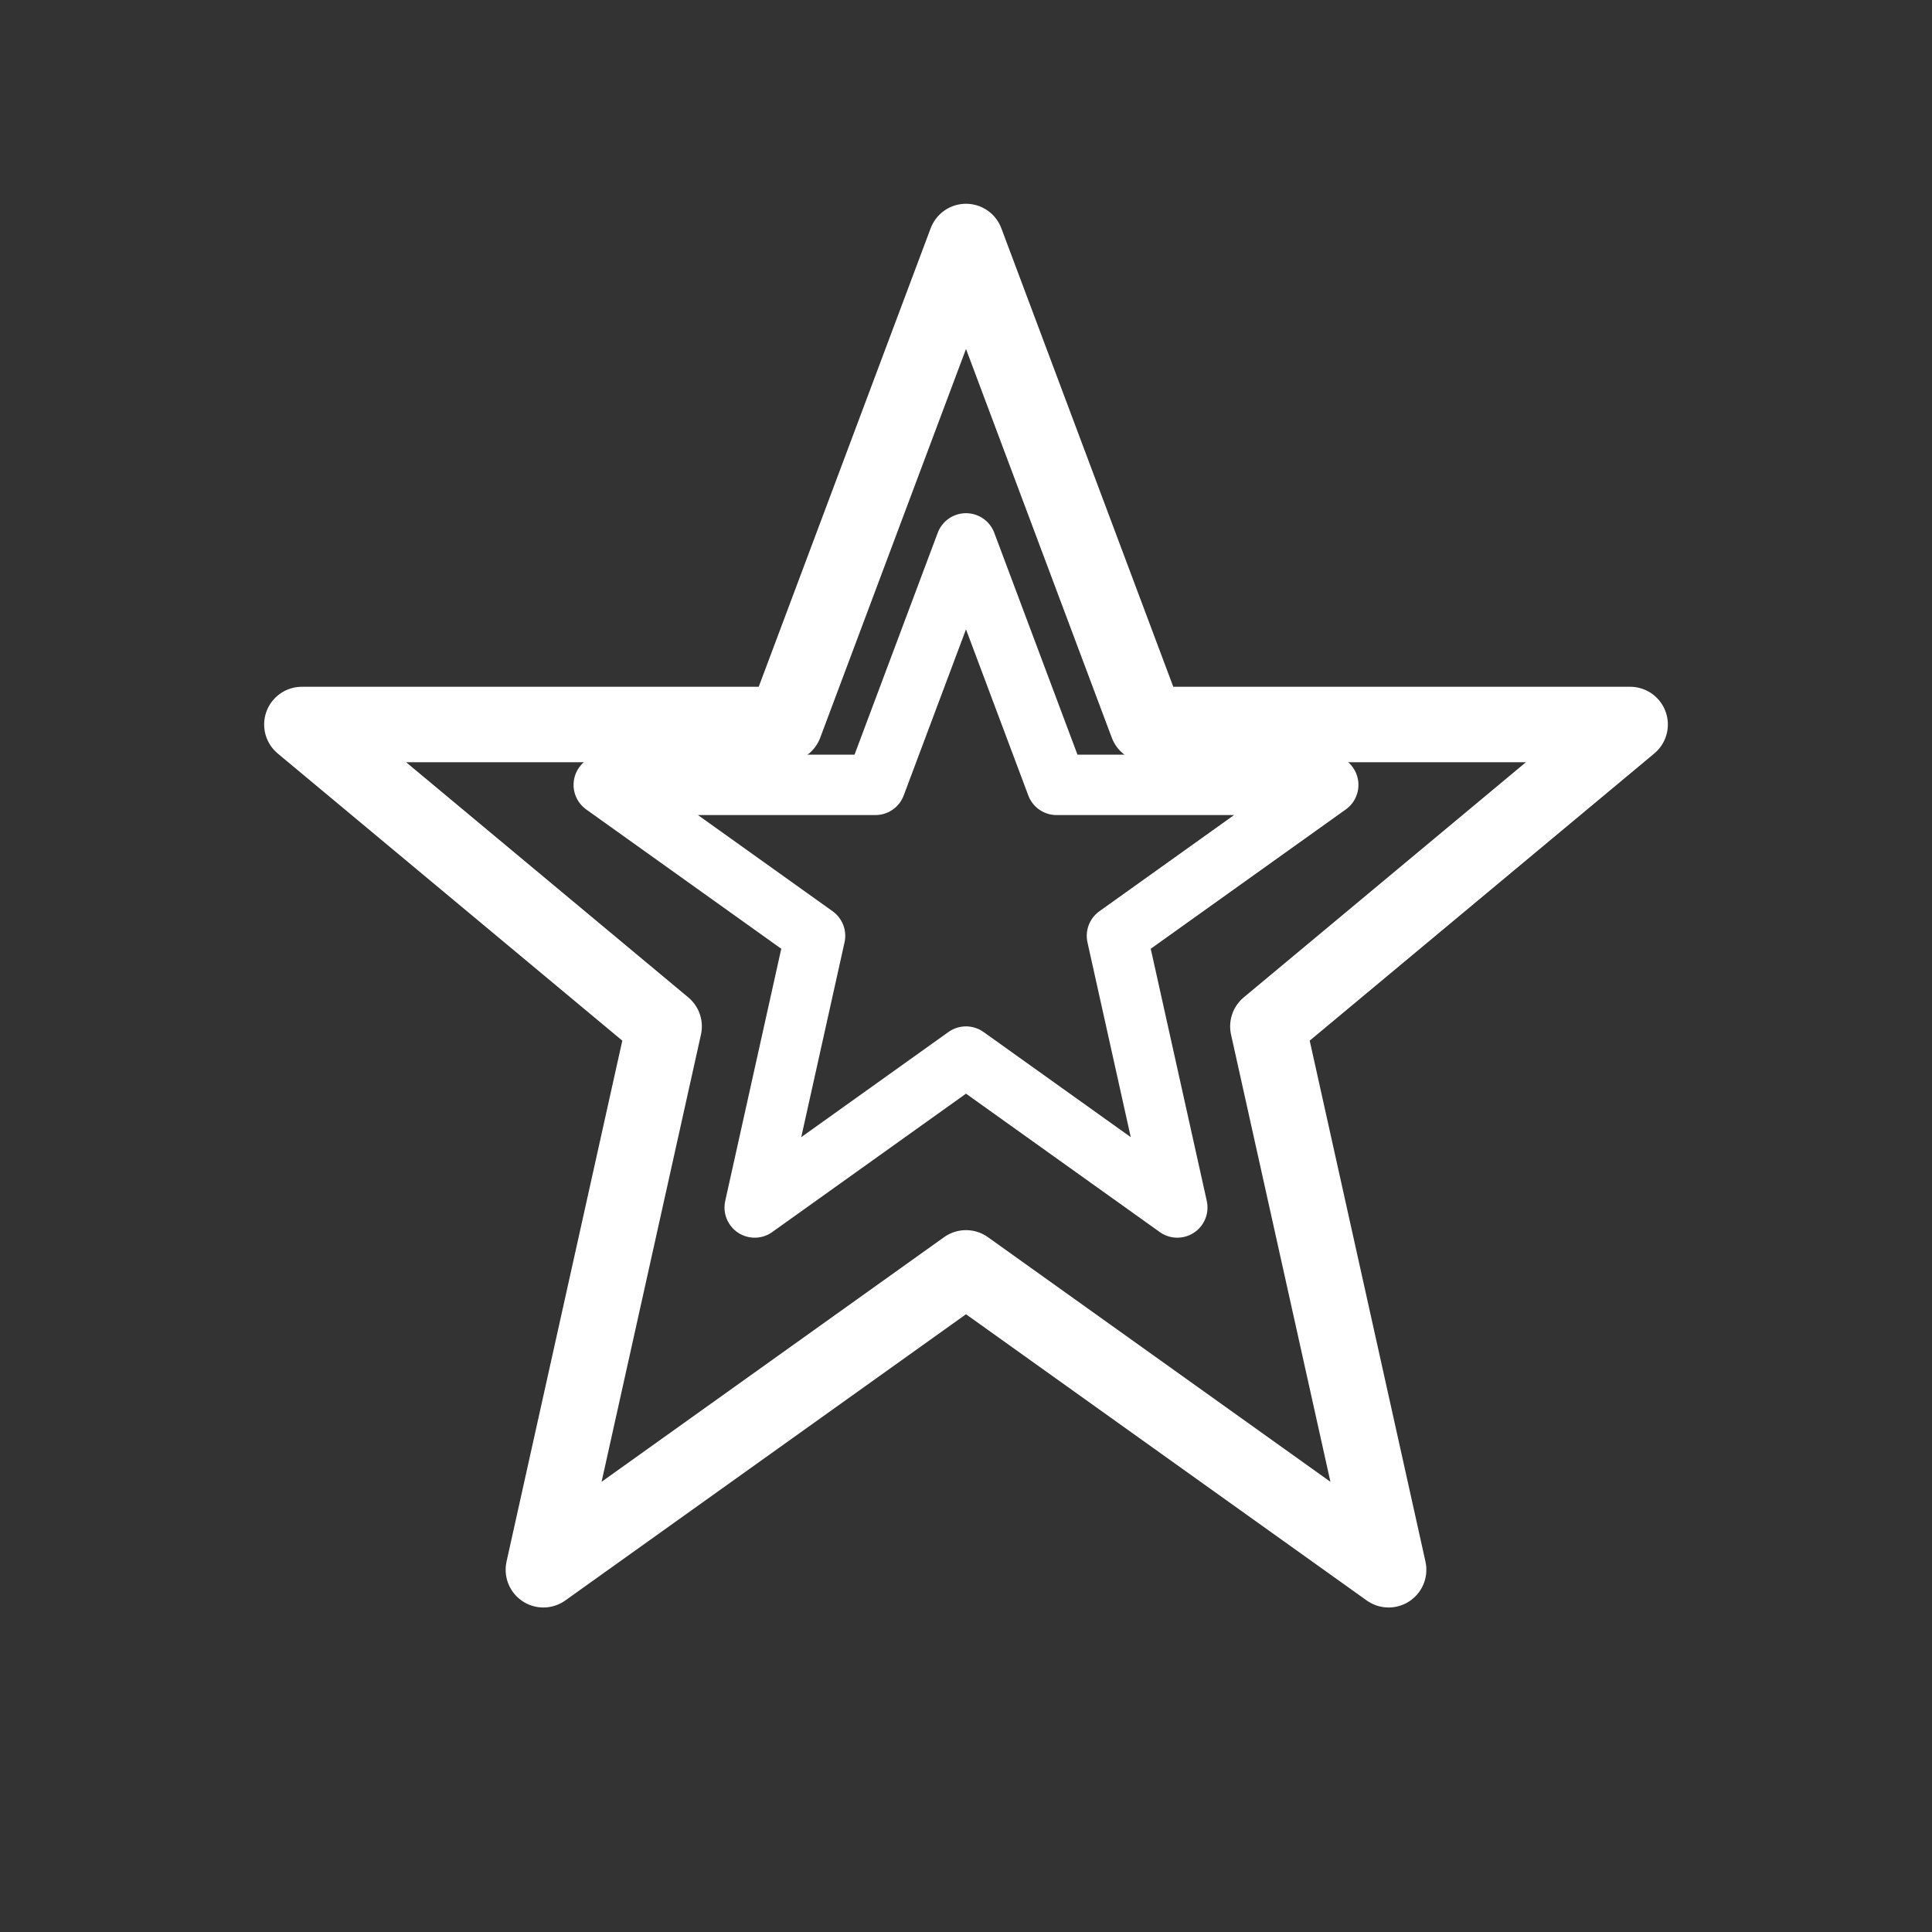
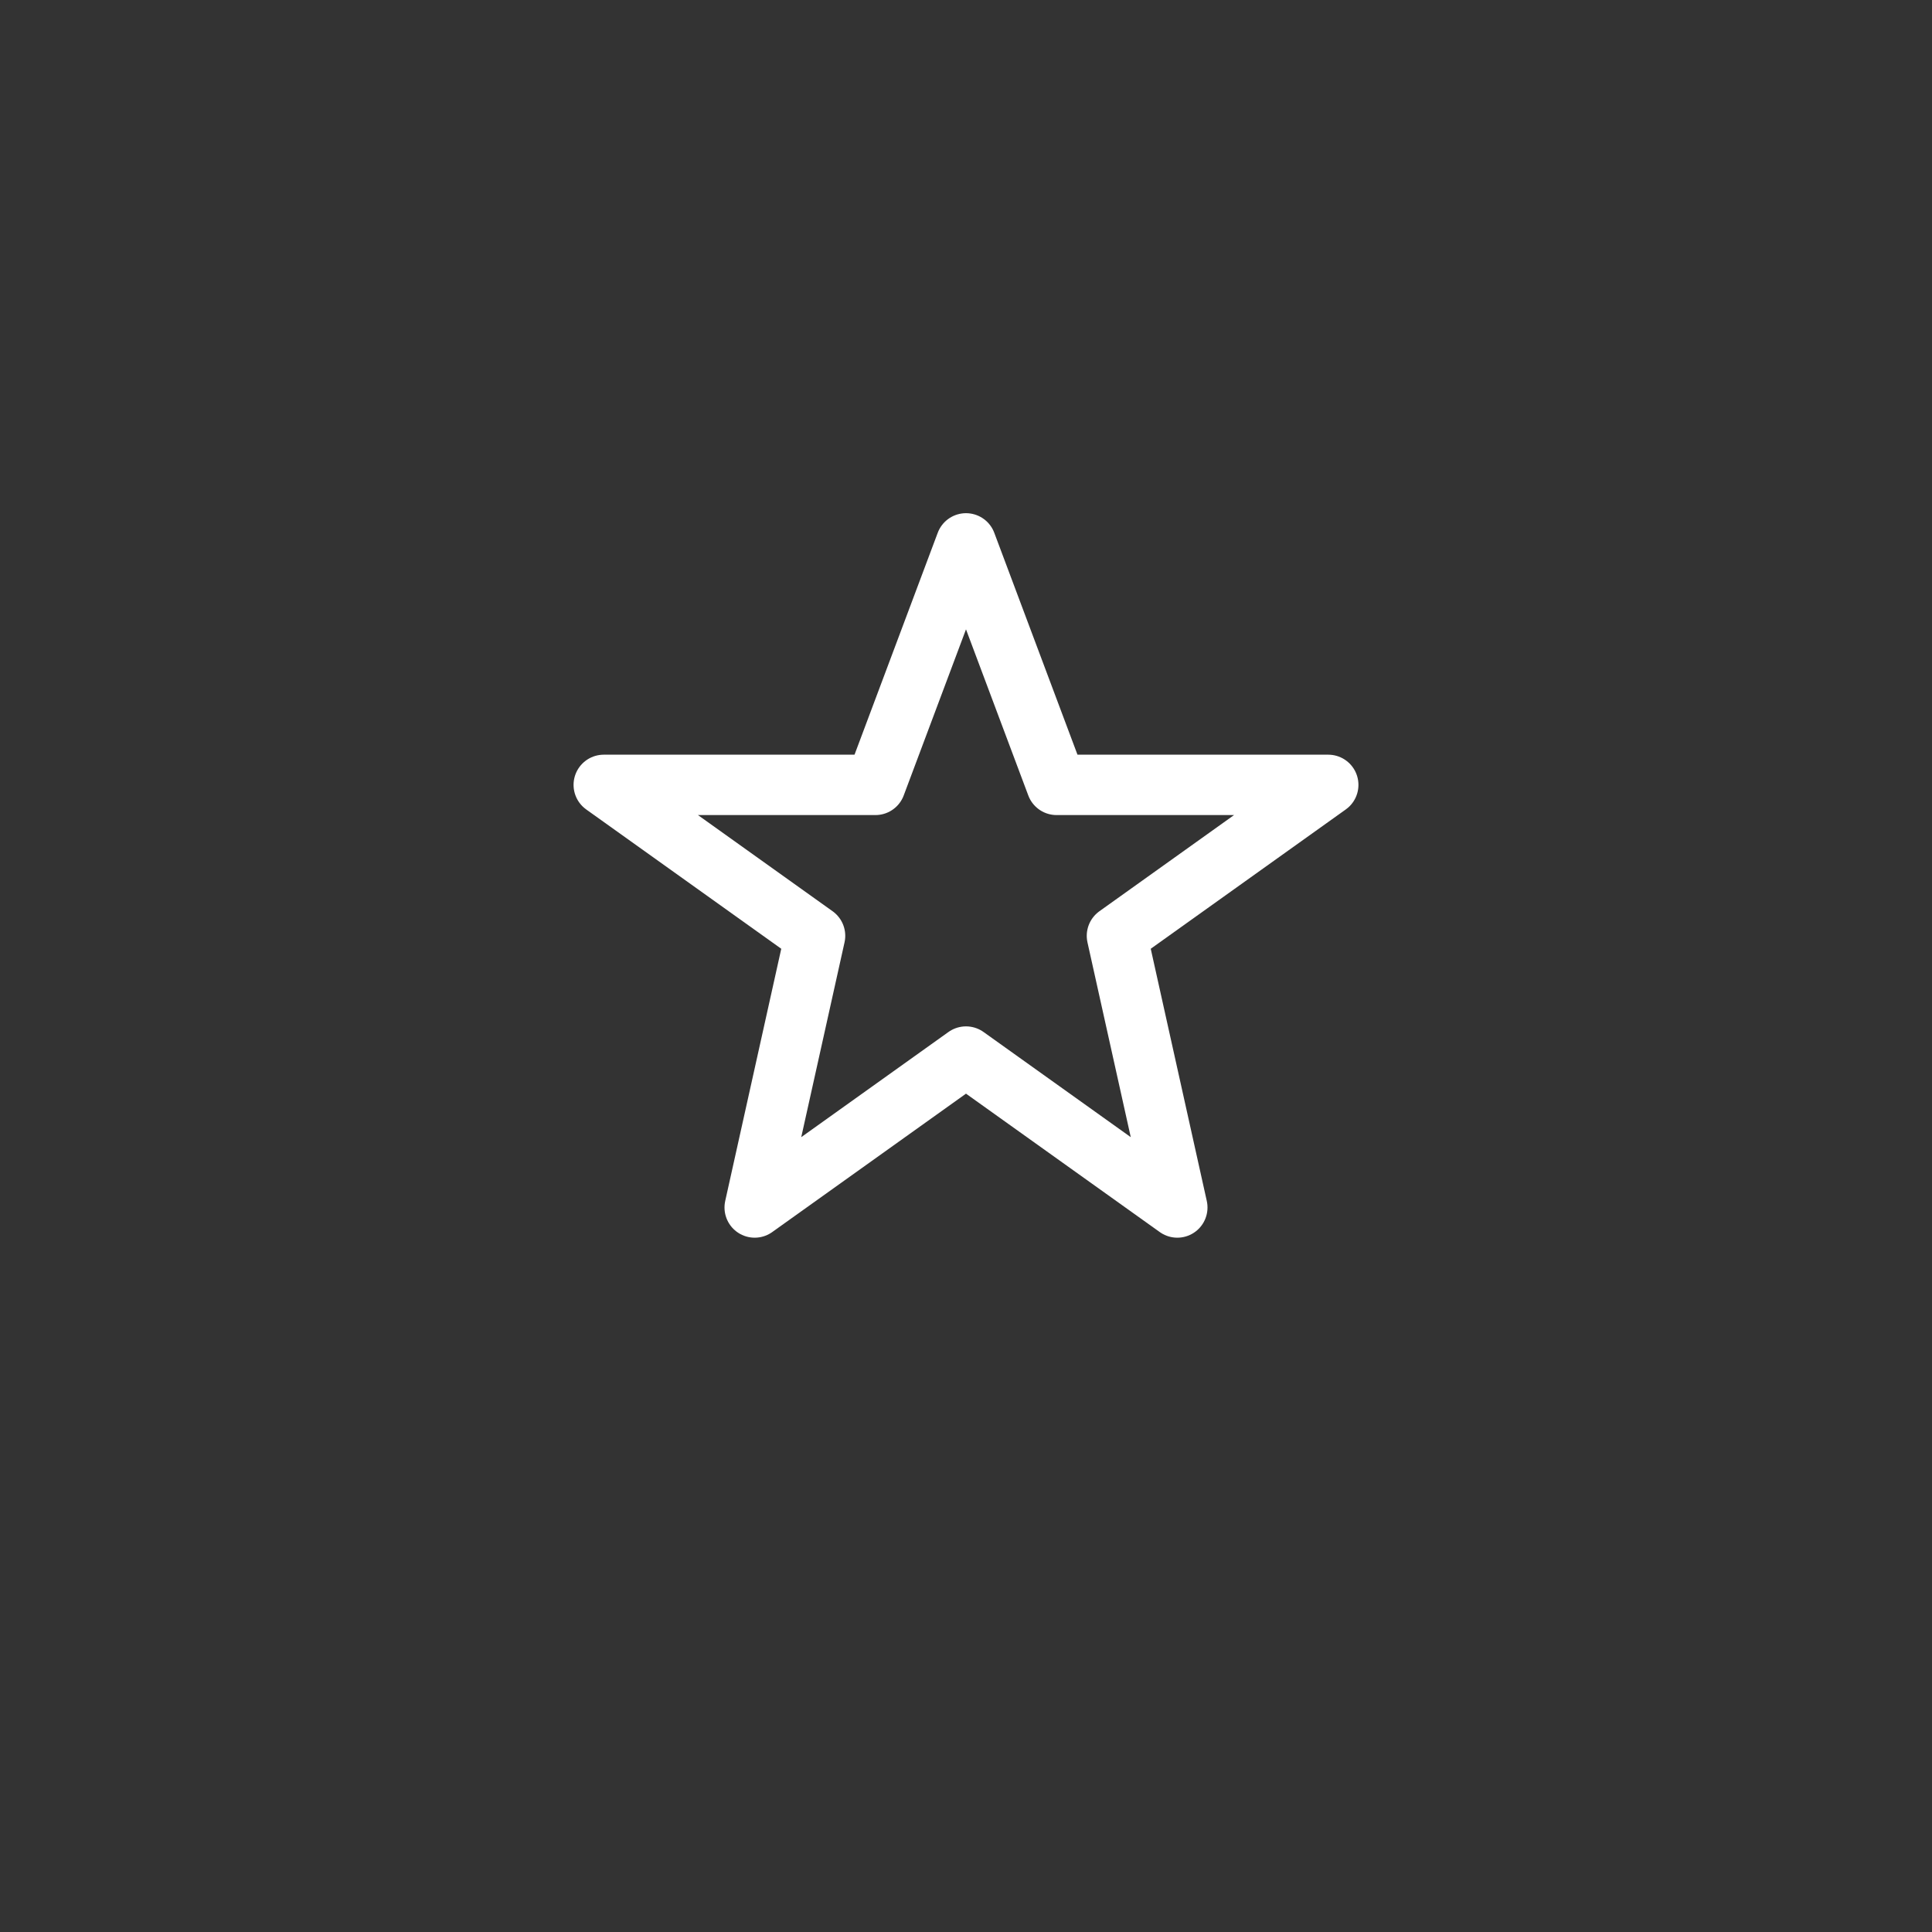
<svg xmlns="http://www.w3.org/2000/svg" fill="none" height="64" viewBox="0 0 64 64" width="64">
  <rect x="0" y="0" width="64" height="64" fill="#333333" stroke="none" />
-   <path d="M32 8L38 24H54L42 34L46 52L32 42L18 52L22 34L10 24H26L32 8Z" stroke="#ffffff" stroke-width="2.5" stroke-linecap="round" stroke-linejoin="round" />
-   <path d="M32 18L35 26H44L37 31L39 40L32 35L25 40L27 31L20 26H29L32 18Z" stroke="#ffffff" stroke-width="2" stroke-linecap="round" stroke-linejoin="round" />
+   <path d="M32 18L35 26H44L37 31L39 40L32 35L25 40L27 31L20 26H29L32 18" stroke="#ffffff" stroke-width="2" stroke-linecap="round" stroke-linejoin="round" />
</svg>